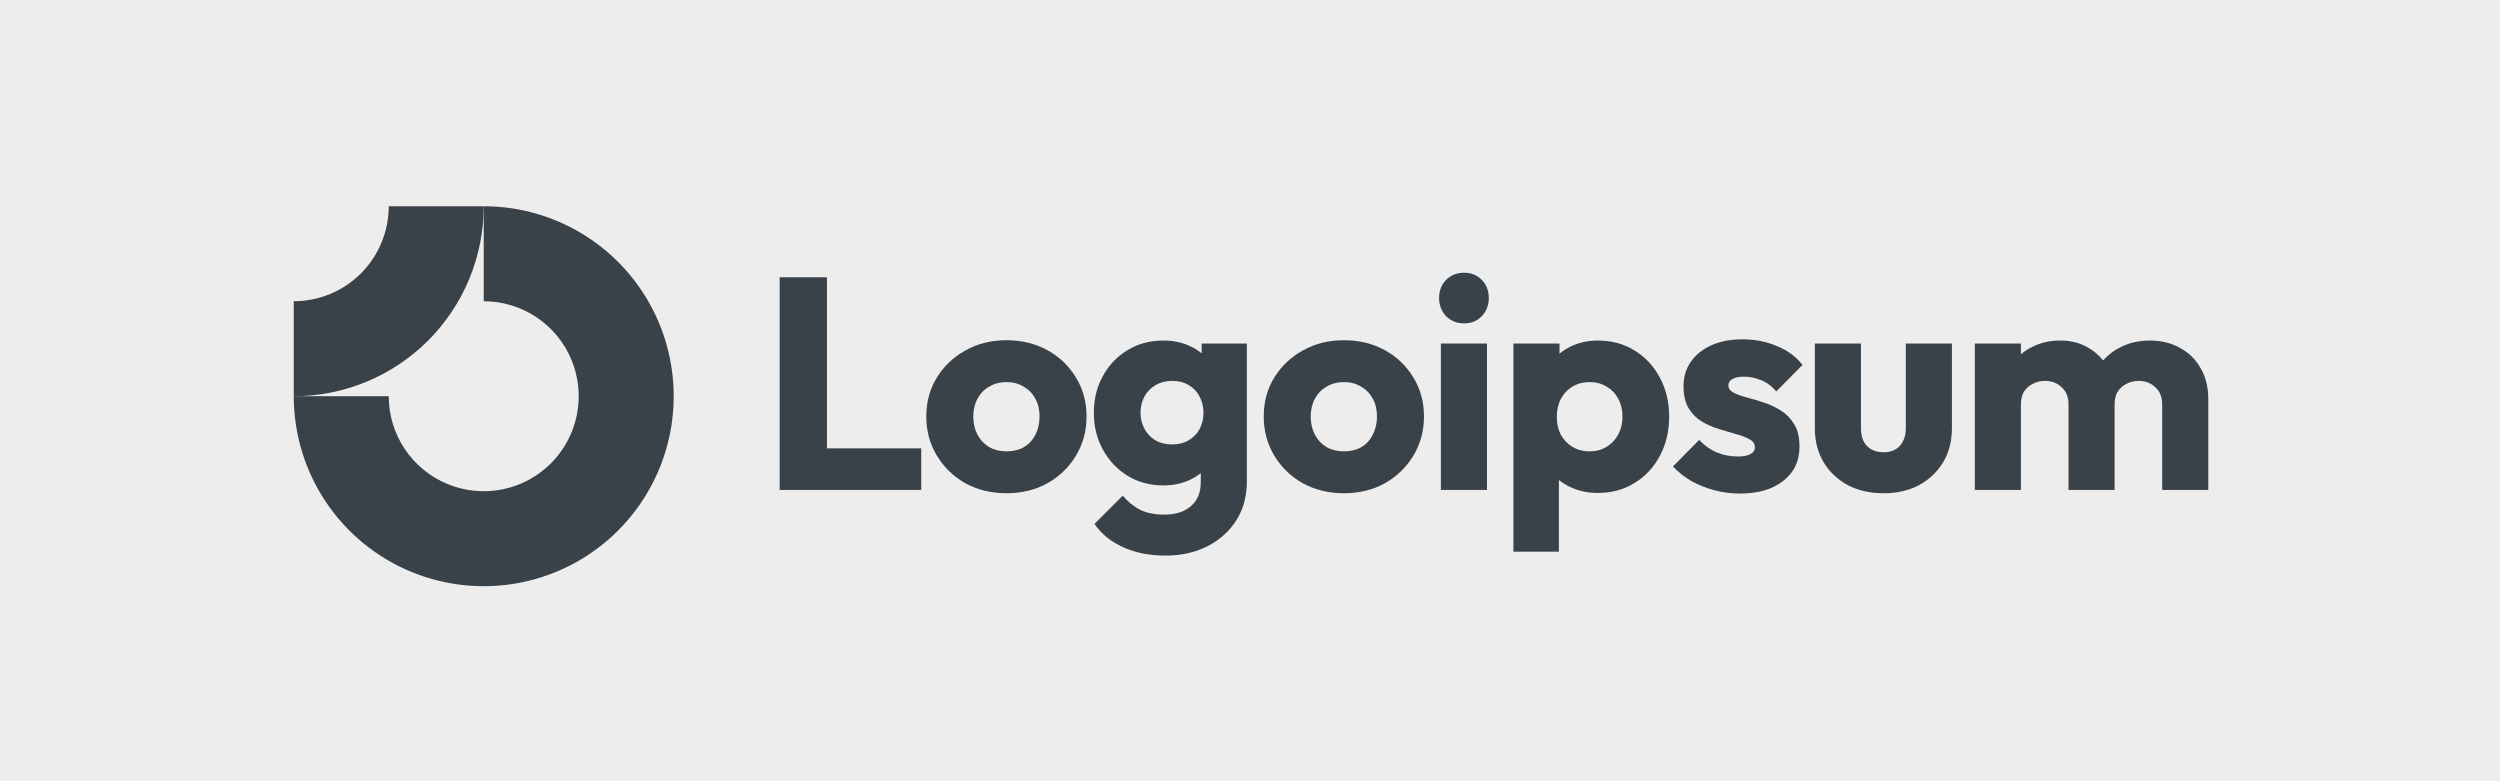
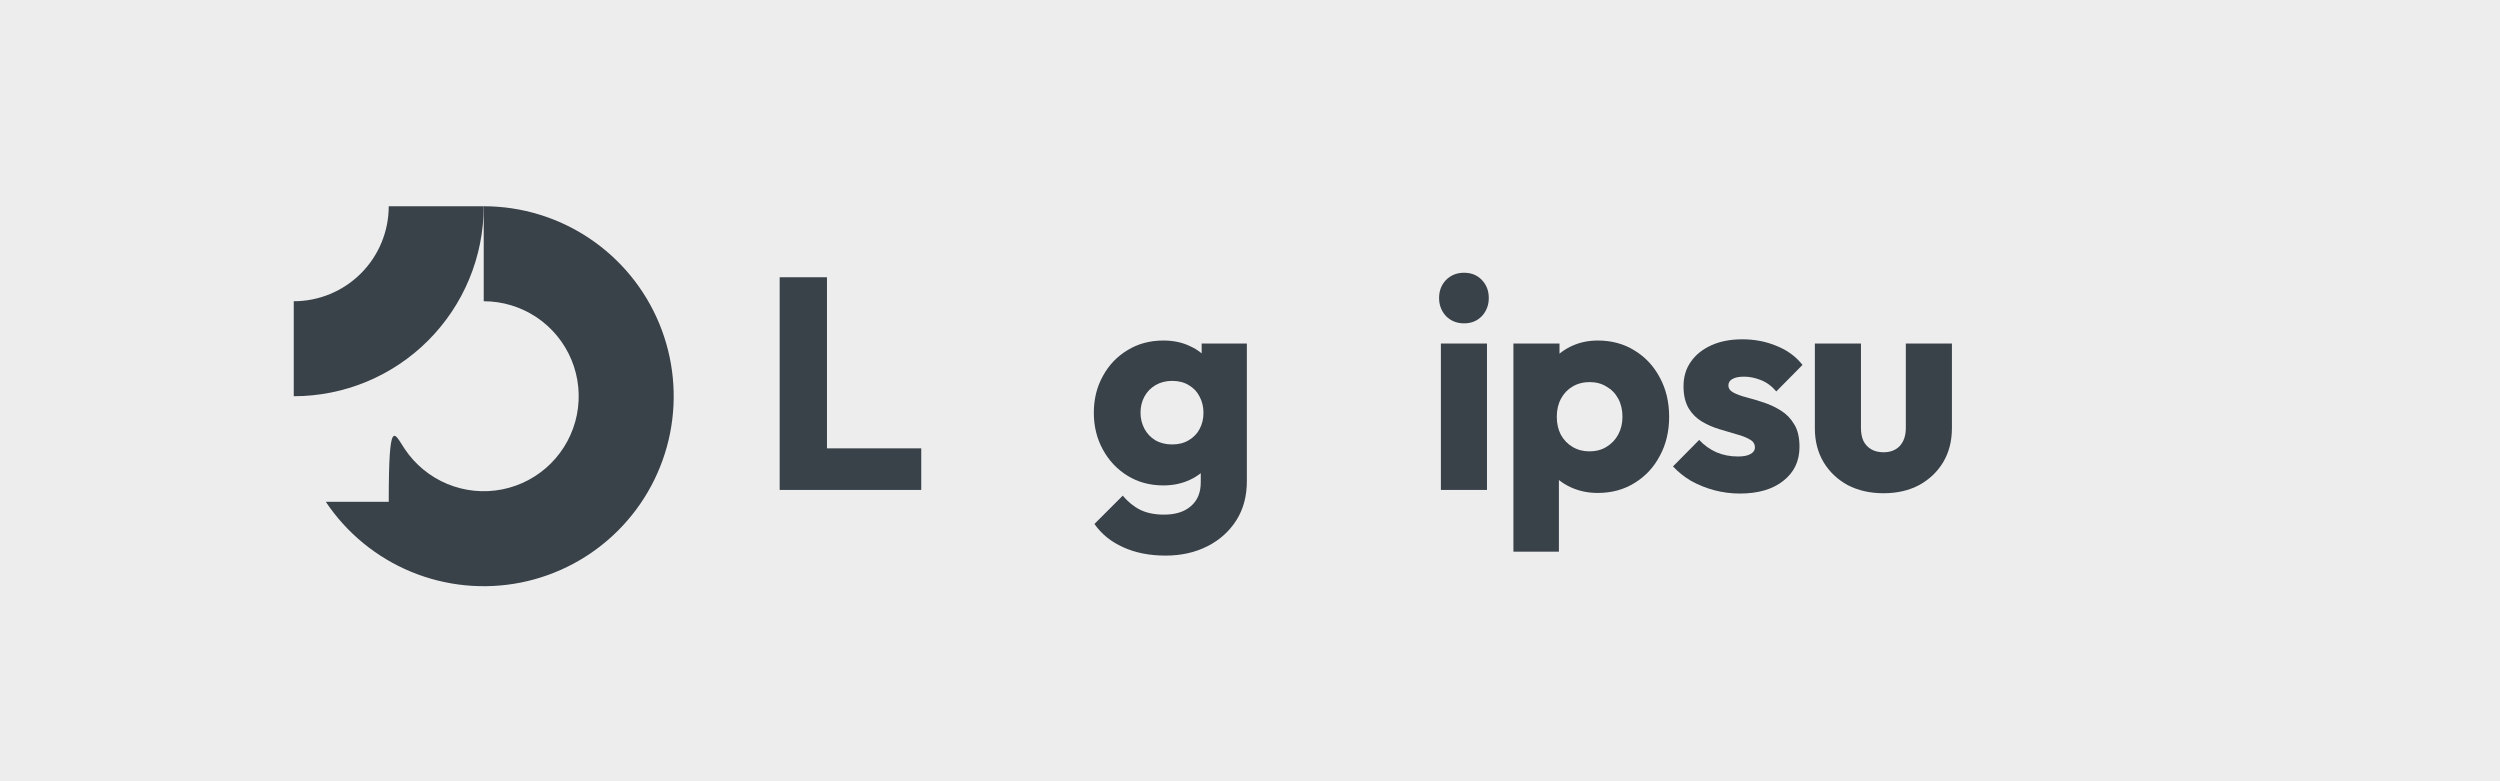
<svg xmlns="http://www.w3.org/2000/svg" width="400" height="125" viewBox="0 0 400 125" fill="none">
  <rect width="400" height="125" fill="#EDEDED" />
  <g clip-path="url(#clip0_25_172)">
-     <path fill-rule="evenodd" clip-rule="evenodd" d="M85.84 50.759C83.34 49.089 80.402 48.198 77.396 48.198V33C83.408 33 89.284 34.783 94.283 38.123C99.282 41.463 103.178 46.21 105.478 51.764C107.779 57.318 108.381 63.43 107.208 69.326C106.035 75.222 103.14 80.638 98.889 84.889C94.638 89.14 89.222 92.035 83.326 93.208C77.43 94.381 71.318 93.779 65.764 91.478C60.21 89.178 55.463 85.282 52.123 80.283C48.783 75.284 47 69.408 47 63.396H62.198C62.198 66.402 63.089 69.34 64.759 71.84C66.429 74.339 68.803 76.287 71.58 77.437C74.357 78.588 77.413 78.888 80.361 78.302C83.309 77.716 86.017 76.268 88.143 74.143C90.268 72.017 91.716 69.309 92.302 66.361C92.888 63.413 92.588 60.357 91.437 57.58C90.287 54.803 88.339 52.429 85.84 50.759Z" fill="#394149" />
+     <path fill-rule="evenodd" clip-rule="evenodd" d="M85.84 50.759C83.34 49.089 80.402 48.198 77.396 48.198V33C83.408 33 89.284 34.783 94.283 38.123C99.282 41.463 103.178 46.21 105.478 51.764C107.779 57.318 108.381 63.43 107.208 69.326C106.035 75.222 103.14 80.638 98.889 84.889C94.638 89.14 89.222 92.035 83.326 93.208C77.43 94.381 71.318 93.779 65.764 91.478C60.21 89.178 55.463 85.282 52.123 80.283H62.198C62.198 66.402 63.089 69.34 64.759 71.84C66.429 74.339 68.803 76.287 71.58 77.437C74.357 78.588 77.413 78.888 80.361 78.302C83.309 77.716 86.017 76.268 88.143 74.143C90.268 72.017 91.716 69.309 92.302 66.361C92.888 63.413 92.588 60.357 91.437 57.58C90.287 54.803 88.339 52.429 85.84 50.759Z" fill="#394149" />
    <path fill-rule="evenodd" clip-rule="evenodd" d="M62.198 33C62.198 34.996 61.805 36.972 61.041 38.816C60.277 40.66 59.158 42.335 57.747 43.747C56.335 45.158 54.66 46.277 52.816 47.041C50.972 47.805 48.996 48.198 47 48.198L47 63.396C50.992 63.396 54.944 62.61 58.632 61.082C62.32 59.555 65.671 57.316 68.493 54.493C71.316 51.671 73.555 48.32 75.082 44.632C76.61 40.944 77.396 36.992 77.396 33L62.198 33Z" fill="#394149" />
    <path d="M237.916 54.965H230.542V78.388H237.916V54.965Z" fill="#394149" />
    <path d="M231.363 50.579C232.133 51.35 233.097 51.736 234.253 51.736C235.41 51.736 236.358 51.35 237.097 50.579C237.837 49.776 238.206 48.812 238.206 47.687C238.206 46.53 237.837 45.566 237.097 44.795C236.358 44.024 235.41 43.639 234.253 43.639C233.097 43.639 232.133 44.024 231.363 44.795C230.623 45.566 230.253 46.53 230.253 47.687C230.253 48.812 230.623 49.776 231.363 50.579Z" fill="#394149" />
    <path d="M124.747 78.389V44.362H132.314V71.737H147.4V78.389H124.747Z" fill="#394149" />
-     <path fill-rule="evenodd" clip-rule="evenodd" d="M161.027 78.919C158.617 78.919 156.432 78.389 154.472 77.328C152.544 76.236 151.018 74.758 149.893 72.894C148.769 71.031 148.206 68.942 148.206 66.629C148.206 64.315 148.769 62.243 149.893 60.411C151.018 58.58 152.544 57.134 154.472 56.074C156.4 54.981 158.585 54.435 161.027 54.435C163.469 54.435 165.654 54.965 167.582 56.025C169.509 57.086 171.036 58.548 172.16 60.411C173.285 62.243 173.847 64.315 173.847 66.629C173.847 68.942 173.285 71.031 172.16 72.894C171.036 74.758 169.509 76.236 167.582 77.328C165.654 78.389 163.469 78.919 161.027 78.919ZM161.027 72.219C162.087 72.219 163.019 71.995 163.822 71.545C164.625 71.063 165.236 70.404 165.654 69.569C166.104 68.701 166.328 67.721 166.328 66.629C166.328 65.536 166.104 64.588 165.654 63.785C165.204 62.95 164.577 62.307 163.774 61.857C163.003 61.375 162.087 61.134 161.027 61.134C159.999 61.134 159.083 61.375 158.28 61.857C157.476 62.307 156.85 62.95 156.4 63.785C155.95 64.62 155.725 65.584 155.725 66.677C155.725 67.737 155.95 68.701 156.4 69.569C156.85 70.404 157.476 71.063 158.28 71.545C159.083 71.995 159.999 72.219 161.027 72.219Z" fill="#394149" />
    <path fill-rule="evenodd" clip-rule="evenodd" d="M179.687 87.546C181.647 88.446 183.913 88.895 186.483 88.895C188.989 88.895 191.223 88.397 193.183 87.401C195.143 86.405 196.685 85.024 197.809 83.257C198.934 81.489 199.497 79.401 199.497 76.991V54.965H192.267V56.539C191.729 56.086 191.118 55.706 190.435 55.399C189.182 54.788 187.752 54.483 186.146 54.483C183.993 54.483 182.081 54.997 180.41 56.025C178.739 57.021 177.422 58.403 176.458 60.17C175.494 61.905 175.012 63.865 175.012 66.05C175.012 68.203 175.494 70.163 176.458 71.93C177.422 73.697 178.739 75.095 180.41 76.123C182.081 77.151 183.993 77.666 186.146 77.666C187.72 77.666 189.15 77.36 190.435 76.75C191.058 76.454 191.62 76.106 192.122 75.704V77.184C192.122 78.822 191.592 80.091 190.532 80.991C189.504 81.891 188.074 82.341 186.242 82.341C184.764 82.341 183.495 82.084 182.435 81.57C181.406 81.055 180.475 80.3 179.639 79.304L175.109 83.835C176.233 85.441 177.76 86.678 179.687 87.546ZM190.194 70.436C189.455 70.886 188.572 71.111 187.543 71.111C186.515 71.111 185.616 70.886 184.844 70.436C184.105 69.986 183.527 69.376 183.109 68.605C182.692 67.801 182.483 66.95 182.483 66.05C182.483 65.086 182.692 64.219 183.109 63.448C183.527 62.676 184.121 62.066 184.893 61.616C185.664 61.166 186.547 60.941 187.543 60.941C188.572 60.941 189.455 61.166 190.194 61.616C190.965 62.066 191.544 62.676 191.929 63.448C192.347 64.219 192.556 65.086 192.556 66.05C192.556 67.014 192.347 67.882 191.929 68.653C191.544 69.392 190.965 69.986 190.194 70.436Z" fill="#394149" />
-     <path fill-rule="evenodd" clip-rule="evenodd" d="M215.016 78.919C212.605 78.919 210.42 78.389 208.461 77.328C206.532 76.236 205.006 74.758 203.882 72.894C202.757 71.031 202.195 68.942 202.195 66.629C202.195 64.315 202.757 62.243 203.882 60.411C205.006 58.58 206.532 57.134 208.461 56.074C210.388 54.981 212.573 54.435 215.016 54.435C217.456 54.435 219.642 54.965 221.569 56.025C223.498 57.086 225.024 58.548 226.148 60.411C227.273 62.243 227.835 64.315 227.835 66.629C227.835 68.942 227.273 71.031 226.148 72.894C225.024 74.758 223.498 76.236 221.569 77.328C219.642 78.389 217.456 78.919 215.016 78.919ZM215.016 72.219C216.075 72.219 217.007 71.995 217.811 71.545C218.613 71.063 219.224 70.404 219.642 69.569C220.092 68.701 220.317 67.721 220.317 66.629C220.317 65.536 220.092 64.588 219.642 63.785C219.192 62.95 218.566 62.307 217.762 61.857C216.991 61.375 216.075 61.134 215.016 61.134C213.987 61.134 213.07 61.375 212.268 61.857C211.464 62.307 210.838 62.95 210.388 63.785C209.938 64.62 209.713 65.584 209.713 66.677C209.713 67.737 209.938 68.701 210.388 69.569C210.838 70.404 211.464 71.063 212.268 71.545C213.07 71.995 213.987 72.219 215.016 72.219Z" fill="#394149" />
    <path fill-rule="evenodd" clip-rule="evenodd" d="M255.64 78.871C254.067 78.871 252.62 78.565 251.302 77.955C250.609 77.633 249.983 77.25 249.424 76.804V88.269H242.146V54.965H249.52V56.581C250.055 56.144 250.649 55.766 251.302 55.447C252.62 54.804 254.067 54.483 255.64 54.483C257.857 54.483 259.818 55.013 261.52 56.074C263.256 57.134 264.605 58.58 265.569 60.411C266.566 62.243 267.063 64.331 267.063 66.677C267.063 69.022 266.566 71.111 265.569 72.942C264.605 74.774 263.256 76.22 261.52 77.28C259.818 78.34 257.857 78.871 255.64 78.871ZM254.292 72.219C255.351 72.219 256.268 71.978 257.038 71.496C257.842 71.014 258.468 70.356 258.918 69.52C259.368 68.685 259.593 67.737 259.593 66.677C259.593 65.584 259.368 64.62 258.918 63.785C258.468 62.95 257.842 62.307 257.038 61.857C256.268 61.375 255.368 61.134 254.339 61.134C253.312 61.134 252.395 61.375 251.593 61.857C250.821 62.307 250.211 62.95 249.761 63.785C249.312 64.62 249.087 65.584 249.087 66.677C249.087 67.737 249.295 68.685 249.713 69.52C250.163 70.356 250.789 71.014 251.593 71.496C252.395 71.978 253.295 72.219 254.292 72.219Z" fill="#394149" />
    <path d="M274.28 78.437C275.63 78.79 276.995 78.967 278.376 78.967C281.3 78.967 283.613 78.292 285.317 76.943C287.051 75.593 287.919 73.778 287.919 71.496C287.919 70.018 287.647 68.829 287.1 67.93C286.554 66.998 285.848 66.259 284.98 65.713C284.112 65.167 283.196 64.733 282.232 64.411C281.268 64.09 280.352 63.817 279.486 63.592C278.618 63.367 277.911 63.11 277.364 62.821C276.818 62.532 276.545 62.146 276.545 61.664C276.545 61.214 276.755 60.877 277.171 60.652C277.589 60.395 278.215 60.267 279.051 60.267C279.919 60.267 280.802 60.443 281.702 60.797C282.633 61.15 283.469 61.761 284.208 62.628L288.401 58.387C287.342 57.037 285.96 56.025 284.256 55.35C282.586 54.644 280.755 54.29 278.762 54.29C276.867 54.29 275.212 54.611 273.799 55.254C272.384 55.897 271.291 56.78 270.52 57.905C269.75 58.997 269.364 60.299 269.364 61.809C269.364 63.223 269.637 64.395 270.183 65.327C270.729 66.227 271.437 66.934 272.303 67.448C273.171 67.962 274.087 68.364 275.051 68.653C276.014 68.942 276.931 69.215 277.799 69.472C278.665 69.697 279.373 69.97 279.919 70.291C280.498 70.581 280.787 71.014 280.787 71.593C280.787 72.043 280.545 72.396 280.063 72.653C279.613 72.91 278.955 73.039 278.087 73.039C276.834 73.039 275.677 72.814 274.618 72.364C273.557 71.882 272.64 71.223 271.87 70.388L267.677 74.629C268.481 75.497 269.444 76.268 270.569 76.943C271.726 77.585 272.963 78.083 274.28 78.437Z" fill="#394149" />
    <path d="M301.366 78.919C299.214 78.919 297.302 78.485 295.632 77.617C293.992 76.718 292.708 75.497 291.776 73.954C290.843 72.38 290.378 70.581 290.378 68.556V54.965H297.752V68.46C297.752 69.263 297.88 69.954 298.138 70.532C298.427 71.111 298.845 71.561 299.39 71.882C299.938 72.203 300.596 72.364 301.366 72.364C302.459 72.364 303.327 72.026 303.97 71.352C304.612 70.645 304.933 69.681 304.933 68.46V54.965H312.307V68.508C312.307 70.565 311.842 72.38 310.909 73.954C309.977 75.497 308.693 76.718 307.053 77.617C305.415 78.485 303.52 78.919 301.366 78.919Z" fill="#394149" />
-     <path d="M323.347 54.965H315.973V78.389H323.347V64.701C323.347 63.897 323.508 63.223 323.829 62.676C324.183 62.13 324.65 61.712 325.227 61.423C325.806 61.102 326.464 60.941 327.203 60.941C328.264 60.941 329.147 61.279 329.853 61.953C330.594 62.596 330.963 63.512 330.963 64.701V78.389H338.337V64.701C338.337 63.897 338.498 63.223 338.819 62.676C339.173 62.13 339.638 61.712 340.217 61.423C340.794 61.102 341.454 60.941 342.193 60.941C343.253 60.941 344.136 61.279 344.843 61.953C345.582 62.596 345.951 63.512 345.951 64.701V78.389H353.327V63.881C353.327 61.921 352.909 60.251 352.073 58.869C351.269 57.455 350.161 56.379 348.748 55.64C347.366 54.868 345.775 54.483 343.975 54.483C342.144 54.483 340.489 54.885 339.012 55.688C338.051 56.2 337.212 56.86 336.493 57.669C335.823 56.823 335.009 56.13 334.047 55.591C332.762 54.852 331.3 54.483 329.662 54.483C327.926 54.483 326.368 54.852 324.987 55.591C324.385 55.899 323.84 56.267 323.347 56.696V54.965Z" fill="#394149" />
  </g>
  <defs>
    <clipPath id="clip0_25_172">
      <rect width="307" height="60.792" fill="white" transform="translate(47 33)" />
    </clipPath>
  </defs>
</svg>